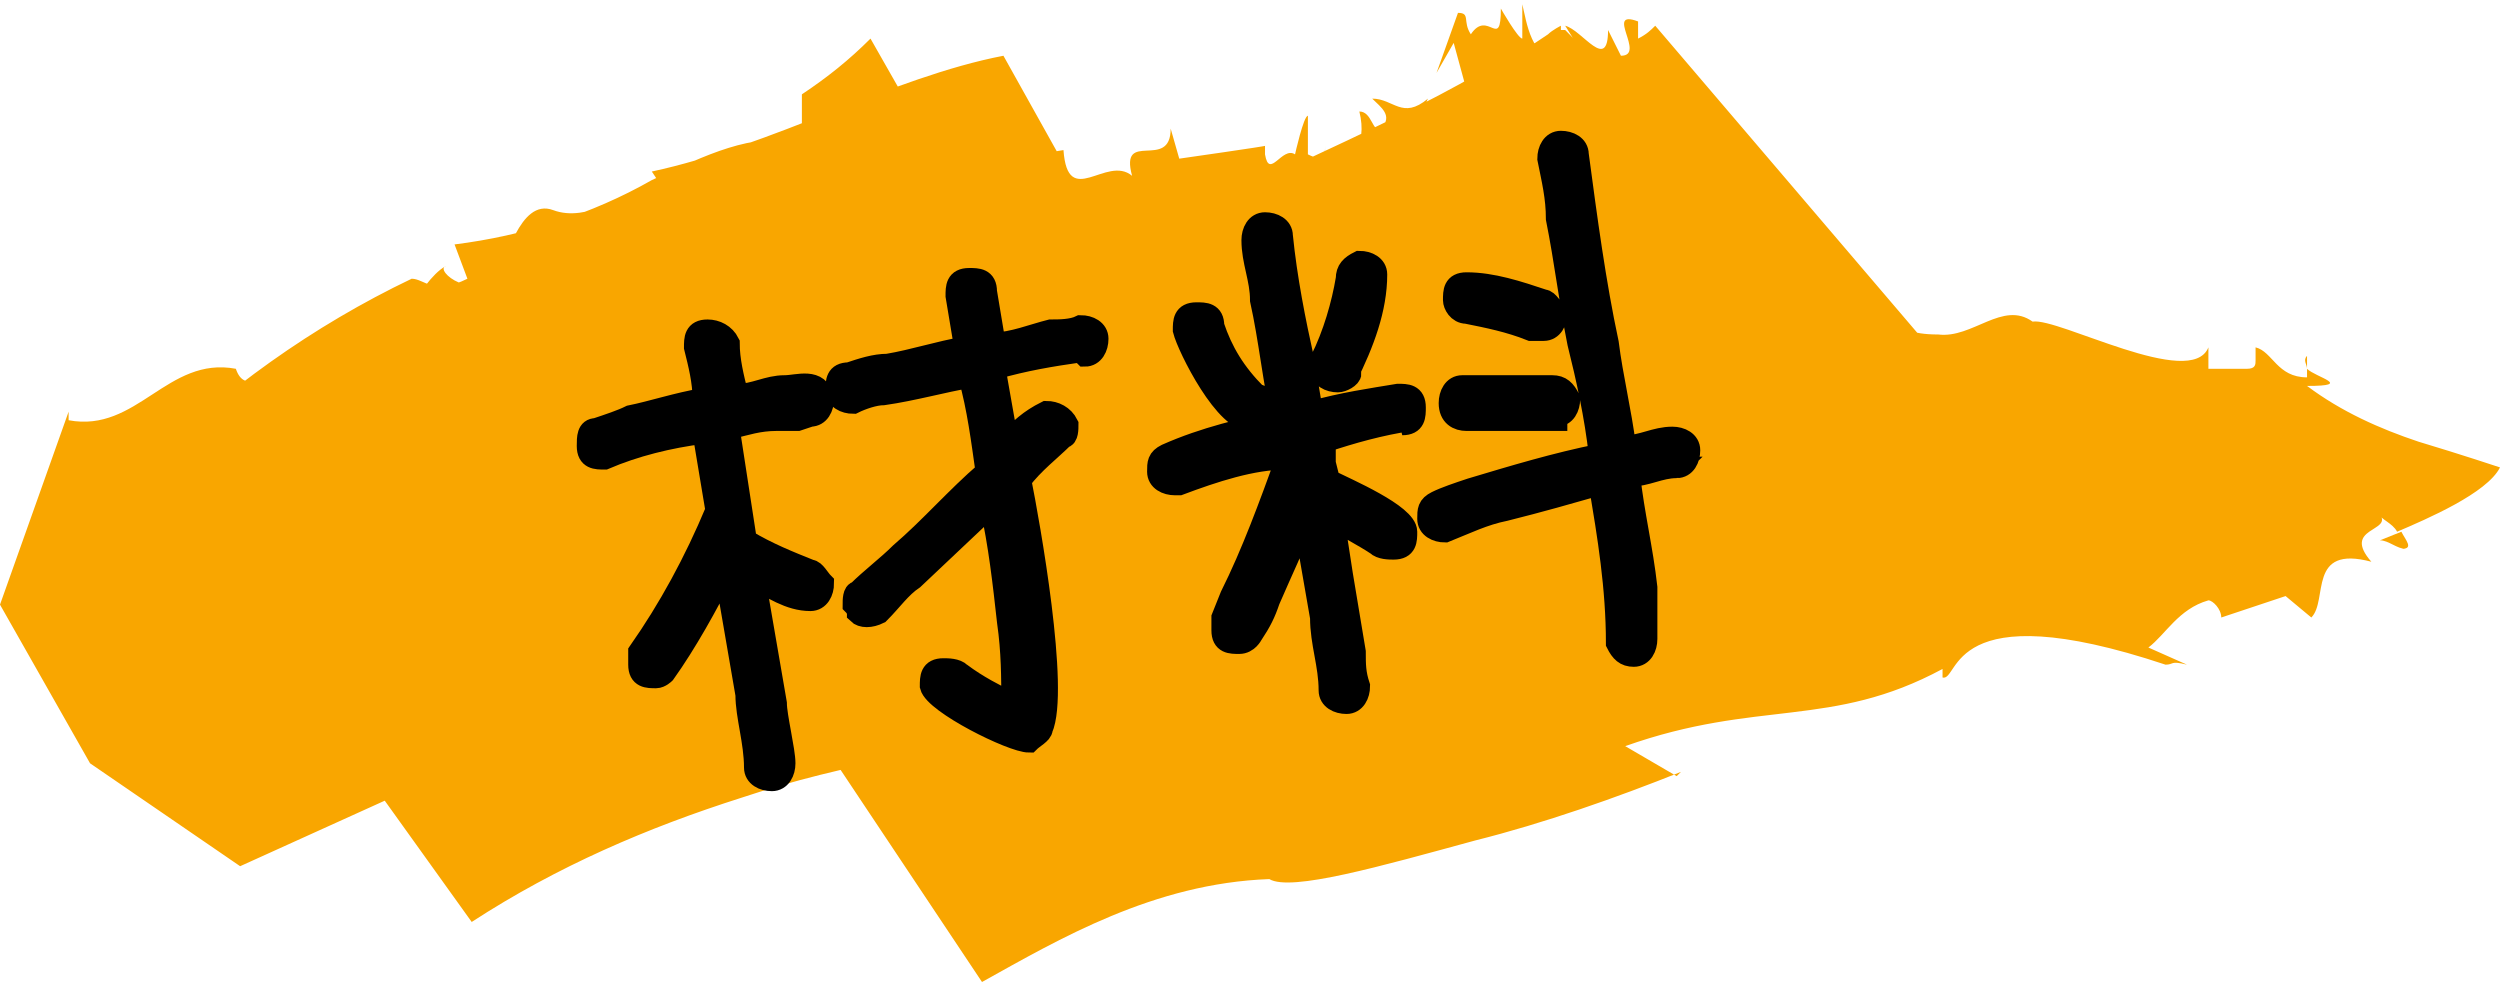
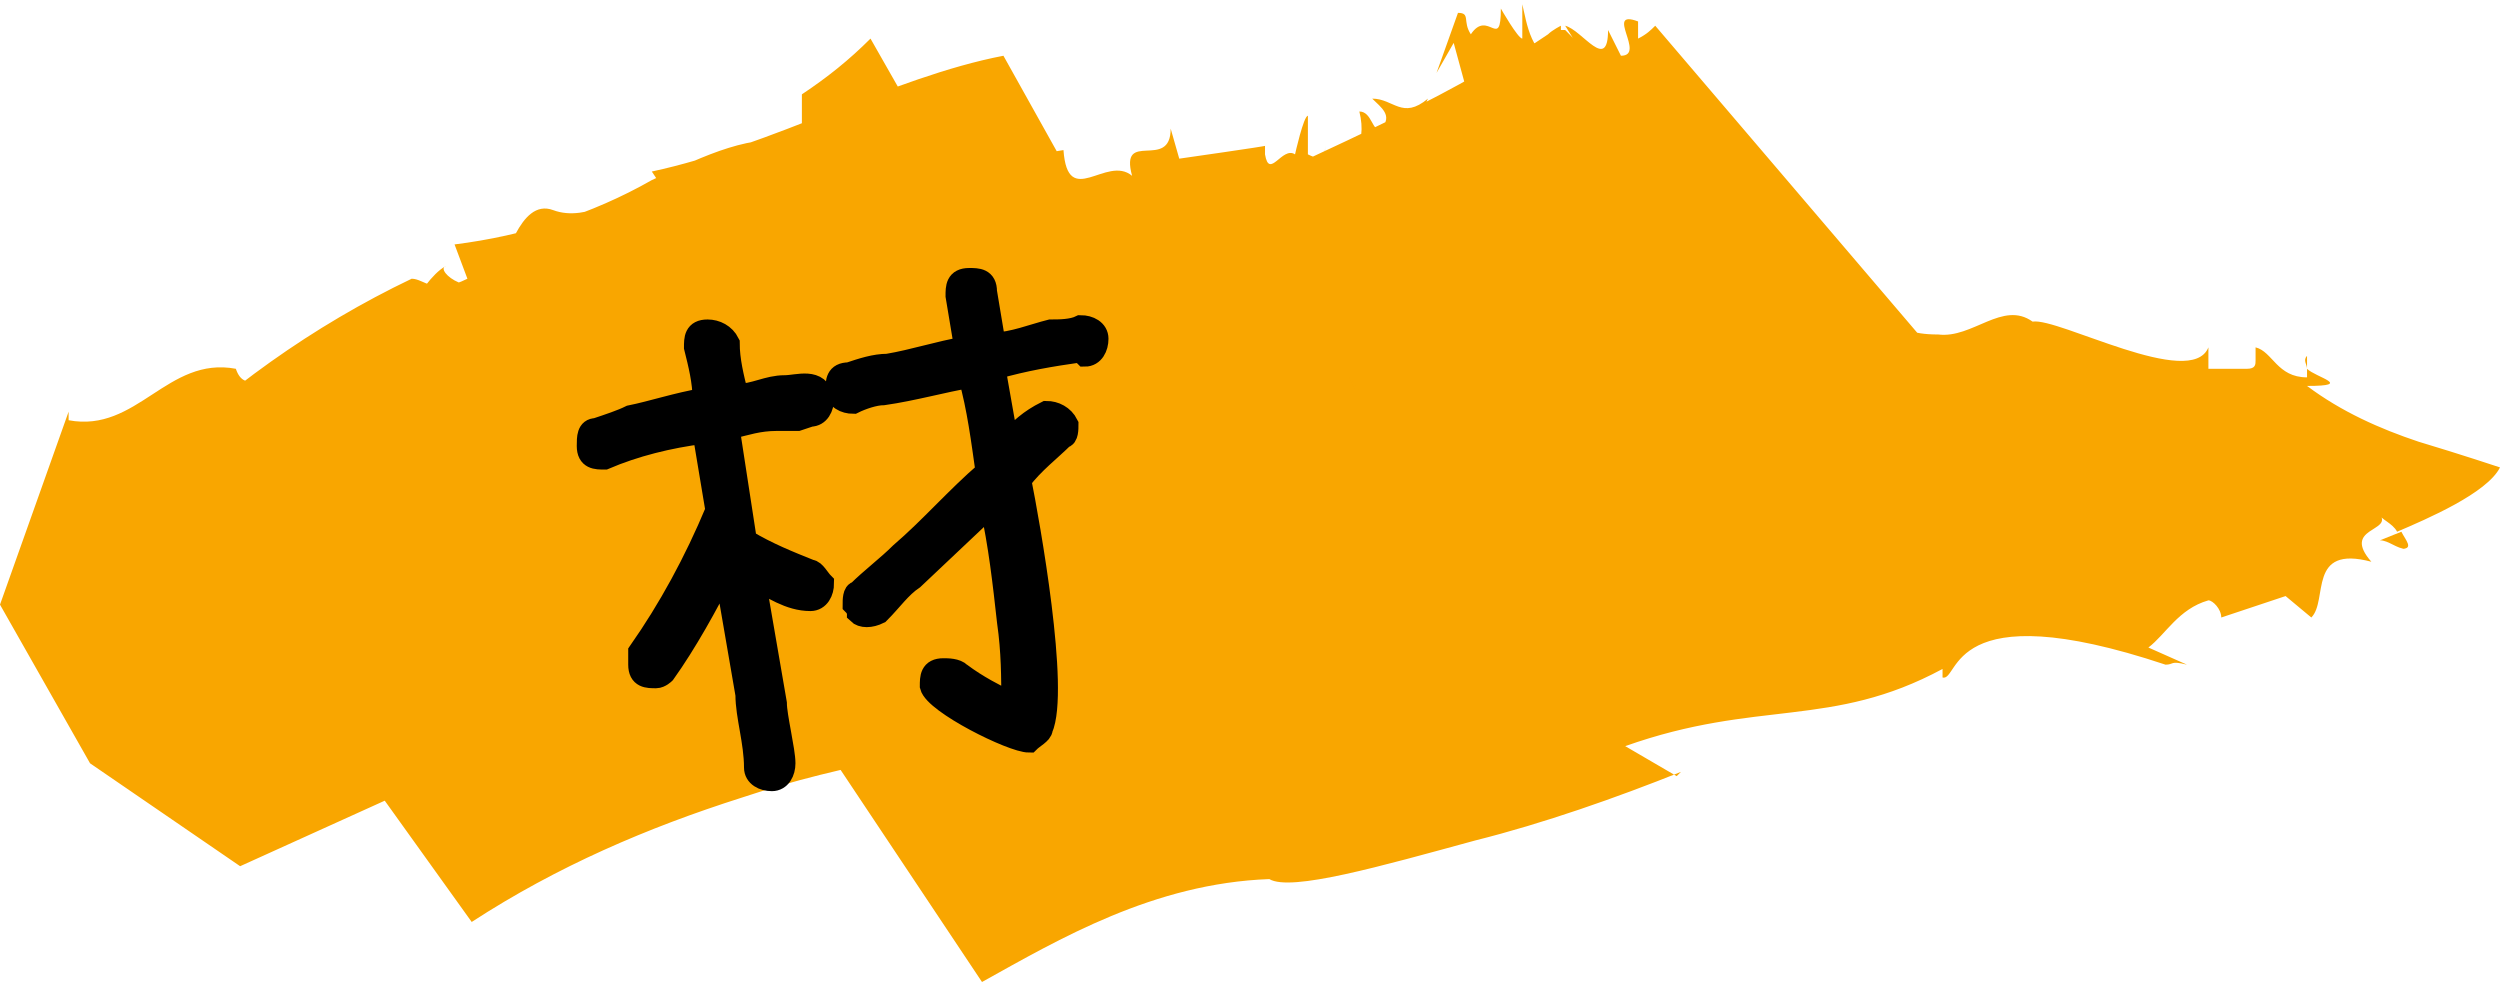
<svg xmlns="http://www.w3.org/2000/svg" version="1.1" viewBox="0 0 58.3 23">
  <defs>
    <style>
      .cls-1 {
        isolation: isolate;
      }

      .cls-2 {
        stroke: #000;
        stroke-width: .5px;
      }

      .cls-3 {
        fill: #f9a600;
      }

      .cls-4 {
        mix-blend-mode: multiply;
      }
    </style>
  </defs>
  <g class="cls-1">
    <g id="_レイヤー_1" data-name="レイヤー_1">
      <g class="cls-4">
        <path class="cls-3" d="M13.6,18.8c0,0,0,0,0,0Z" />
        <path class="cls-3" d="M36.6,15.9s0,0,0,0c0,.2,0,.3,0,.4v-.4Z" />
        <path class="cls-3" d="M29.3,17.8h0c0,0,0,.2,0,0Z" />
-         <path class="cls-3" d="M31.4,3.1c0,0,0,0,0,.1,0,0,0,0,0-.1Z" />
        <path class="cls-3" d="M26.2,11.8h0s0,0,.1,0h-.1Z" />
        <path class="cls-3" d="M26.2,12.2c-.2,0,0-.2,0-.3-.3,0-.5,0-.7.3.1.2.5,0,.7,0Z" />
-         <path class="cls-3" d="M1.6,9.6h0c0,0,0,0,0,0Z" />
        <path class="cls-3" d="M35.5,14.7s0,0-.1.1c0,0,0,0,.1-.1Z" />
        <path class="cls-3" d="M5.5,8.5v-.4c0,.1,0,.3,0,.4Z" />
        <path class="cls-3" d="M36.6,16.3v.2c0,0,0-.1,0-.2Z" />
        <path class="cls-3" d="M24.1,20.3c0,0-.1-.2-.2-.2h0s.2.2.2.2Z" />
        <path class="cls-3" d="M52.8,8.4c0,0,0,0,0-.1v.3s0,0,0-.2Z" />
-         <path class="cls-3" d="M26,9.6s0,0,0-.1c-.4,0-.8,0-1.2.2v.5c.1,0,1.2-.6,1.2-.6Z" />
        <path class="cls-3" d="M39.1,18.1l-1.2-.7c3.1-1.1,4.8-.4,7.4-1.8v.2c.4.1.1-2,5.2-.3h0c.2,0,.1-.1.5,0l-.9-.4c.4-.3.7-.9,1.4-1.1.1,0,.3.2.3.4l1.5-.5.6.5c.4-.4-.1-1.7,1.4-1.3-.7-.8.5-.7.2-1.1,0,.1.3.2.4.4.7-.3,2.1-.9,2.4-1.5,0,0-.9-.3-1.9-.6-.9-.3-1.8-.7-2.6-1.3,1.1,0,.2-.2,0-.4v.2c-.7,0-.8-.6-1.2-.7,0,0,0,.1,0,.2h0s0,0,0,.1c0,.1,0,.2-.2.2h0c-.3,0-.6,0-.9,0v-.5c-.4,1-3.5-.7-4.1-.6-.7-.5-1.4.4-2.2.3-1.3,0-.8-.6-1.5-.9-.8-.1.3.5,0,.6l-1.1-.5c.5-.2.2-.4,0-.6-.8,0-2.3-.5-2.3.5-1.2-.2-1.3-.6-1.8-.6.2.1.5.2.6.4-.5-.3-.2.1,0,.2-.6.5-3.9-1-3.8,0v-.2c0,.8.4,1.5,0,2l-.4-.3-.4.4c-.4-.2-.3-.4-.3-.5-.7.5-1.9.3-2.8.5l1.5,1.9c-.9-.3-2.5-.9-2.5-.2l-.7-.6c-1.9-.9-.9.9-1.7.6l-1-.6.8-.2c-.7-.1-1.4-.4-2.1-.6h0s0,0,.1.1h-.1c0,.5-.3.9-.9,1-.8.1-1.3.9-2.8.6v.9s-1.2,0-1.2,0l-.2-.6c1-.4,2.7-1.2,3.9-1.6v-.3c-.8.2-1.5.8-2,.9-.3,0-1.1-.5-.8-1l-.2.7c-1.1.5-1.7.7-2.3.9-.8.3-1.6.5-2.4.6l6.1,9.2c.1,0,.3,0,.4,0l-.3-.2c.1-.3.3-.7.7-.3,1-.6,2.2-.8,3.3-.5l-.2-.8c.3,0,1.1.8.8-.3l.4-.6c.4-.1.4-.6,1-.4h.1s0,0,0,0c1,0-.3-.6.8-.6.5.4,0-1,.5-1.1l.9.8c1.1.2.8-.9,2.1-1.4.9.1,1.4.9,1.3,1.8.2-1.2,0-.7.6-1.5.3.3.2.4.2.9.9.2.3-.5.8-.7-.2-.7-.3-1.4-.3-2.1h-.3c.3-.8,1-1.2,1.8-1.1v.4c.1,0,.8-.5.8-.5l.2.4,1-.6h-.2c.5-.4,1-.7,1.6-.8v.3c.5,0,.9-.1,1.2-.3.4-.2.7-.4.9-.7.3-.3.6-.7.9-1,.4-.5.7-1,1.1-1.5l-6.4-7.5c-.1.1-.2.2-.4.3V.5c-.8-.3.2.8-.4.8l-.3-.6c0,1-.6,0-1-.1l.5.8h-.6c-.7,0-.8-.9-.9-1.3v.8c-.1,0-.5-.7-.5-.7,0,1-.3,0-.7.6-.2-.3,0-.5-.3-.5l-.5,1.4.4-.7.3,1.1c-.3,1-.8.2-1.1.6l.2-.4c-.6.5-.8,0-1.3,0,.2.2.5.4.2.7-.2.1-.2-.4-.5-.4.2.8-.2,1.3-.8,1.1,0,0,0-.2,0-.3,0,.2,0,.4-.4.2v-.9c-.1,0-.3.9-.3.9-.3-.2-.6.6-.7,0v-.2c.1,0-2,.3-2,.3l-.2-.7c0,1-1.2,0-.9,1.1-.6-.5-1.5.8-1.6-.6-1.5.2-2,1.7-3.9,1.4-.9-1-2.6-.2-3.8,0-2.2,1-3.7,1.9-6,3-1-.4-2-.1-2.8.6-.8.7-1.7,1.2-2.7,1.3l-.2.8c-.4,0-.8,0-1.1.1l6.9,9.7c.3-.2.5-.4.7-.7.3-.3.7-.4,1.1-.3,0-.2,0-.4.2-.6,0,0-.2,0-.4-.4.4,0,.8-.5,1.1.2h0c.2.5.3.3.5,0,.2-.2.5-.5.8-.2l-.5-.7h.6c0-.1,0,0,0,0,.7-1.1,1.9-1.8,3.2-1.9,1.5-.1,2.9-.9,3.8-2.1,0,1.1.4-.7.9.1,1.5.7,1.5-1.1,1.9-1.9,0,0,0-.1,0-.2.4-.2.8-.5,1.2-.7,0,1.5.2-1.5.2-.1.6-.3,1.2-.6,1.7-1L23.4,1.3c-2.6.5-5.4,2.1-8.2,2.7l.2.3c-.8.2-1.7.9-2.5.6s-1.1,1.3-1.3,1.4c-.5.8-1.5,0-1.2-.1-.7.4-1,1.8-2.1,1.6-.7-.9-2.4,2-2.8.8h0c-1.6-.3-2.3,1.5-3.9,1.2,0,0,0-.1,0-.2L0,14.1l2.1,3.7,3.5,2.4,6.4-2.9,5.7-.5,9.6-3.6L20.3.9c-.5.5-1,.9-1.6,1.3,0,.4,0,.8,0,1.1-1.2-.2-2.2.3-3.5.9-1.4.8-3,1.3-4.6,1.5l.3.8c-.8.4-1,0-1.3,0-2.3,1.1-4.4,2.6-6.2,4.4l7.6,10.6c2-1.3,4.1-2.2,6.3-2.9,2.4-.8,4.9-1.2,7.4-1.4.7.4,2.6-.4,3.3,0,2-1.5,4.3-2,6.7-2.5h0c.3,0,.7-.2,1-.3,0,0,0,.1,0,.2.6-.5,1.4-.9,2.2-.9.9-.2,1.9-.3,2.7-.4h0c.8-.2,1.5-.5,2.2-.8.7-.4,1.5-.8,2.2-1.2l-6.2-8.3c-.6-.4-1.1-.9-1.6-1.4-.1-.1-.2-.3-.3-.4-.1-.2-.2-.3-.4-.5h-.1c0-.2,0-.2,0-.2h0s0,0,0,0c0,0,0,0,0,.1,0,0-.2.1-.3.2l-.3.2-.4.2c-.3.2-.5.3-.9.5-1.2.7-2.7,1.4-4.2,2.1s-3.2,1.4-4.9,2l-5.4,2.2c-1.9.5-3.7,1.5-5.1,2.9l8,12c1.8-1,4-2.3,6.7-2.4.5.3,2.6-.3,4.8-.9,1.6-.4,3.3-1,4.8-1.6Z" />
        <path class="cls-3" d="M51.8,14.4h0c0,.3,0,.2,0,0Z" />
        <polygon class="cls-3" points="31.6 9.1 31.7 9.1 31.4 8.7 31.6 9.1" />
        <path class="cls-3" d="M43.3,6.4c-.5,0-.6,0-.5.2.2,0,.3,0,.5-.2Z" />
        <path class="cls-3" d="M56,12.8c.3,0,.1-.2,0-.4l-.5.2c.2,0,.4.2.6.2Z" />
        <path class="cls-3" d="M53.8,8.6v-.3c-.1.1,0,.2,0,.3Z" />
      </g>
      <path class="cls-2" d="M18.6,9.8c-.2,0-.3,0-.5,0-.4,0-.7.1-1.1.2l.4,2.6c.5.3,1,.5,1.5.7.1,0,.2.2.3.3,0,.2-.1.4-.3.4,0,0,0,0,0,0-.5,0-.9-.3-1.3-.5l.5,2.9c0,.3.2,1.1.2,1.4,0,.2-.1.4-.3.4-.2,0-.4-.1-.4-.3h0c0-.6-.2-1.2-.2-1.7l-.5-2.9c-.4.8-.9,1.7-1.4,2.4,0,0-.1.1-.2.1-.2,0-.4,0-.4-.3,0,0,0,0,0,0,0-.1,0-.2,0-.3.7-1,1.3-2.1,1.8-3.3-.1-.6-.2-1.2-.3-1.8-.8.1-1.6.3-2.3.6,0,0,0,0,0,0-.2,0-.4,0-.4-.3,0,0,0,0,0,0,0-.2,0-.4.2-.4.3-.1.6-.2.8-.3.5-.1,1.1-.3,1.7-.4,0-.4-.1-.8-.2-1.2,0-.2,0-.4.3-.4.2,0,.4.1.5.3,0,.4.1.8.2,1.2.4,0,.7-.2,1.1-.2.3,0,.8-.2.9.3,0,.2-.1.4-.3.4ZM25.2,8.2c-.7.1-1.3.2-2,.4l.3,1.7c.3-.3.5-.5.9-.7.2,0,.4.1.5.3,0,.1,0,.3-.1.3-.3.3-.7.6-1,1,.2,1,.9,4.9.5,5.8,0,.1-.2.2-.3.3-.4,0-2.2-.9-2.3-1.3,0-.2,0-.4.3-.4.1,0,.3,0,.4.1.4.3.8.5,1.2.7,0-.6,0-1.2-.1-1.9-.1-.9-.2-1.8-.4-2.7l-1.8,1.7c-.3.2-.5.5-.8.8-.2.1-.4.1-.5,0,0,0,0-.1-.1-.2,0-.1,0-.3.1-.3.3-.3.7-.6,1-.9.7-.6,1.3-1.3,2-1.9-.1-.7-.2-1.5-.4-2.2-.6.1-1.3.3-2,.4-.2,0-.5.1-.7.2h0c-.2,0-.4-.1-.4-.3,0-.2,0-.4.3-.4.3-.1.6-.2.9-.2.6-.1,1.2-.3,1.8-.4l-.2-1.2c0-.2,0-.4.3-.4.2,0,.4,0,.4.3,0,0,0,0,0,0l.2,1.2c.4,0,.9-.2,1.3-.3.2,0,.5,0,.7-.1.2,0,.4.1.4.3,0,.2-.1.4-.3.4Z" />
-       <path class="cls-2" d="M32.9,9.8c-.7.1-1.4.3-2,.5v.5c0,0,.1.4.1.4.4.2,1.8.8,1.8,1.2,0,.2,0,.4-.3.4,0,0,0,0,0,0-.1,0-.3,0-.4-.1-.3-.2-.7-.4-1-.6l.2,1.3c.1.6.2,1.2.3,1.8,0,.3,0,.5.1.8,0,.2-.1.4-.3.4-.2,0-.4-.1-.4-.3h0c0-.6-.2-1.1-.2-1.7l-.4-2.3c-.2.6-.5,1.2-.8,1.9-.1.3-.2.5-.4.8,0,0-.1.2-.3.2-.2,0-.4,0-.4-.3,0,0,0,0,0,0,0,0,0-.2,0-.3l.2-.5c.5-1,.9-2.1,1.3-3.2h0c-.8,0-1.7.3-2.5.6,0,0,0,0-.1,0-.2,0-.4-.1-.4-.3,0,0,0,0,0,0,0-.2,0-.3.2-.4.9-.4,1.8-.6,2.7-.8-.2-.9-.3-1.9-.5-2.8,0-.5-.2-.9-.2-1.4,0-.2.1-.4.3-.4.2,0,.4.1.4.3h0c.1,1,.3,2,.5,2.9l.2,1.2c.7-.2,1.4-.3,2-.4.2,0,.4,0,.4.3,0,0,0,0,0,0,0,.2,0,.4-.3.4ZM29.2,9.8c-.6.1-1.5-1.7-1.6-2.1,0-.2,0-.4.3-.4.2,0,.4,0,.4.3.2.6.5,1.1,1,1.6.1,0,.2.1.2.3,0,.2,0,.4-.3.5h0ZM31.5,8.7c0,.1-.2.2-.3.2-.2,0-.4-.1-.4-.3,0,0,0-.2,0-.2.3-.6.5-1.3.6-1.9,0-.2.1-.3.3-.4.2,0,.4.1.4.3,0,.8-.3,1.6-.7,2.4ZM39.1,10.9c-.4,0-.7.2-1.1.2.1.9.3,1.7.4,2.6,0,.4,0,.8,0,1.2,0,.2-.1.4-.3.4,0,0,0,0,0,0-.2,0-.3-.1-.4-.3h0c0-1.3-.2-2.5-.4-3.7-.7.2-1.4.4-2.2.6-.5.1-.9.3-1.4.5,0,0,0,0,0,0-.2,0-.4-.1-.4-.3,0,0,0,0,0,0,0-.2,0-.3.2-.4.2-.1.5-.2.8-.3,1-.3,2-.6,3-.8-.1-.9-.3-1.8-.5-2.6-.2-1-.3-1.9-.5-2.9,0-.5-.1-.9-.2-1.4,0-.2.1-.4.3-.4.2,0,.4.1.4.3,0,0,0,0,0,0h0c.2,1.5.4,3,.7,4.4.1.8.3,1.6.4,2.4.4,0,.7-.2,1.1-.2.2,0,.4.1.4.3,0,.2-.1.4-.3.4h0ZM36.3,9.8c-.2,0-.3,0-.5,0-.5,0-1.1,0-1.6,0-.2,0-.4-.1-.4-.4,0-.2.1-.4.3-.4.7,0,1.4,0,2.1,0,.2,0,.3.1.4.3,0,.2-.1.4-.3.4ZM35.9,7.7c0,0-.1,0-.2,0-.5-.2-1-.3-1.5-.4-.2,0-.3-.2-.3-.3,0-.2,0-.4.3-.4,0,0,0,0,0,0,.6,0,1.2.2,1.8.4.1,0,.2.2.3.3,0,.2-.1.4-.3.4Z" />
    </g>
  </g>
</svg>